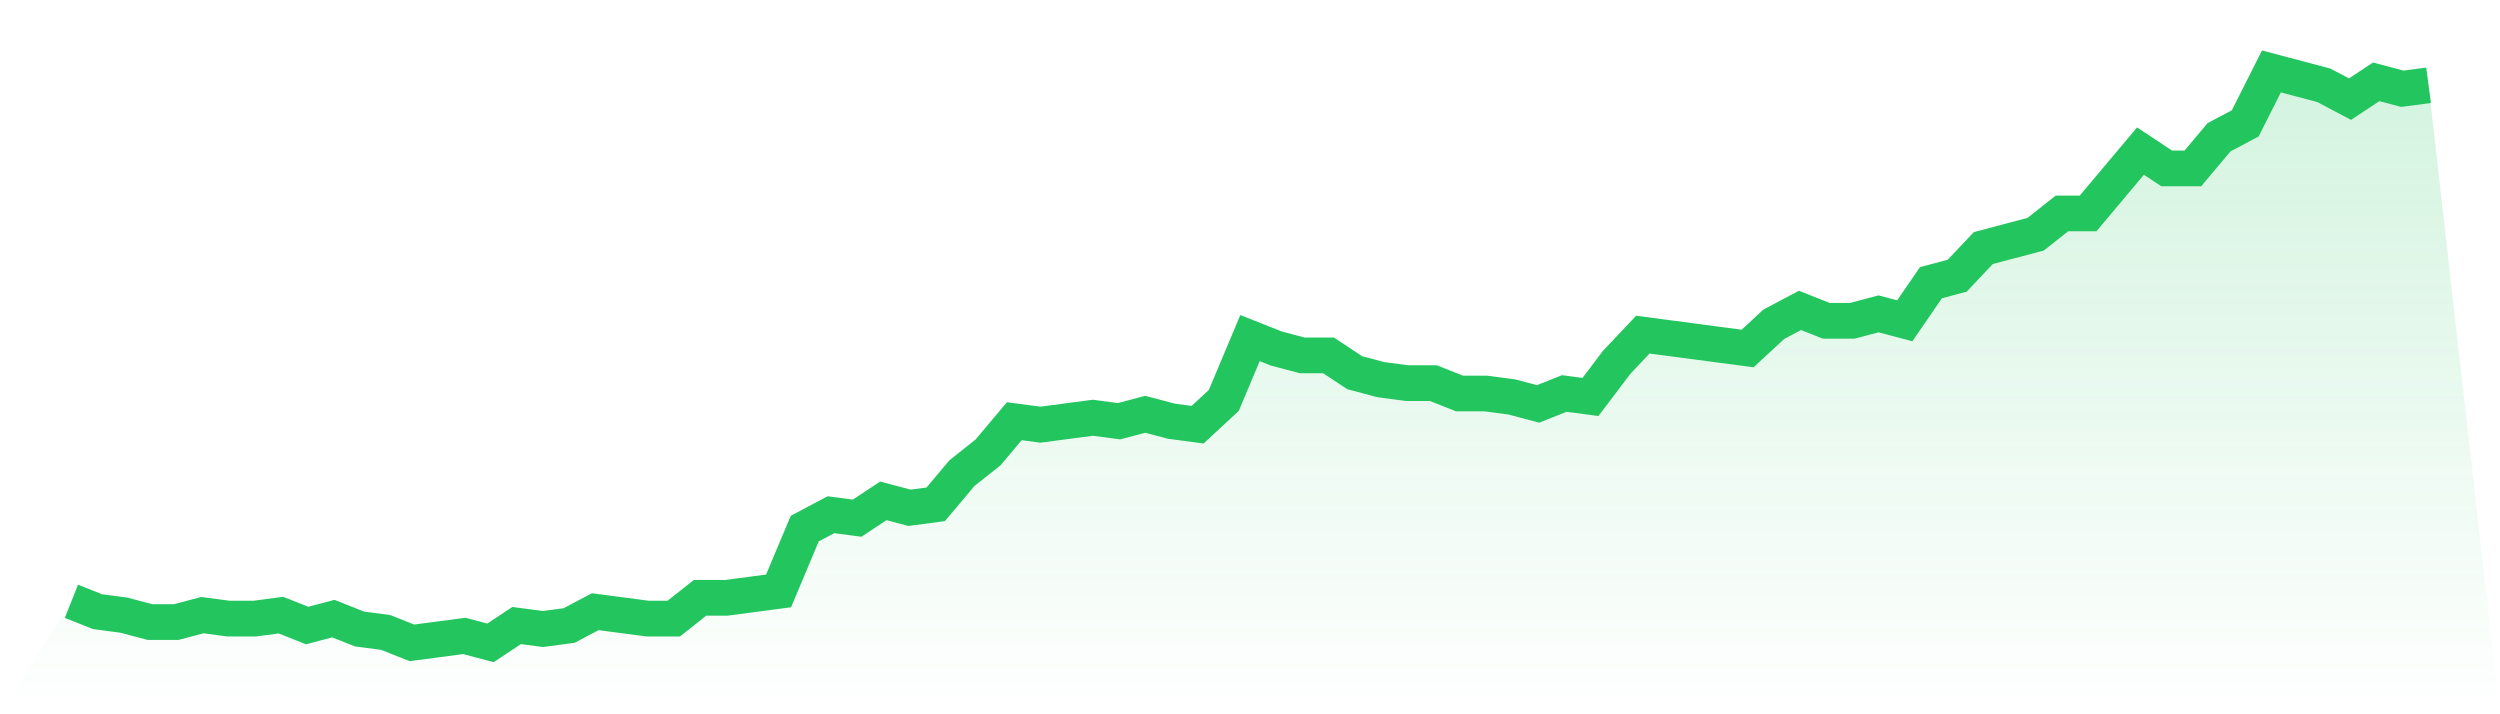
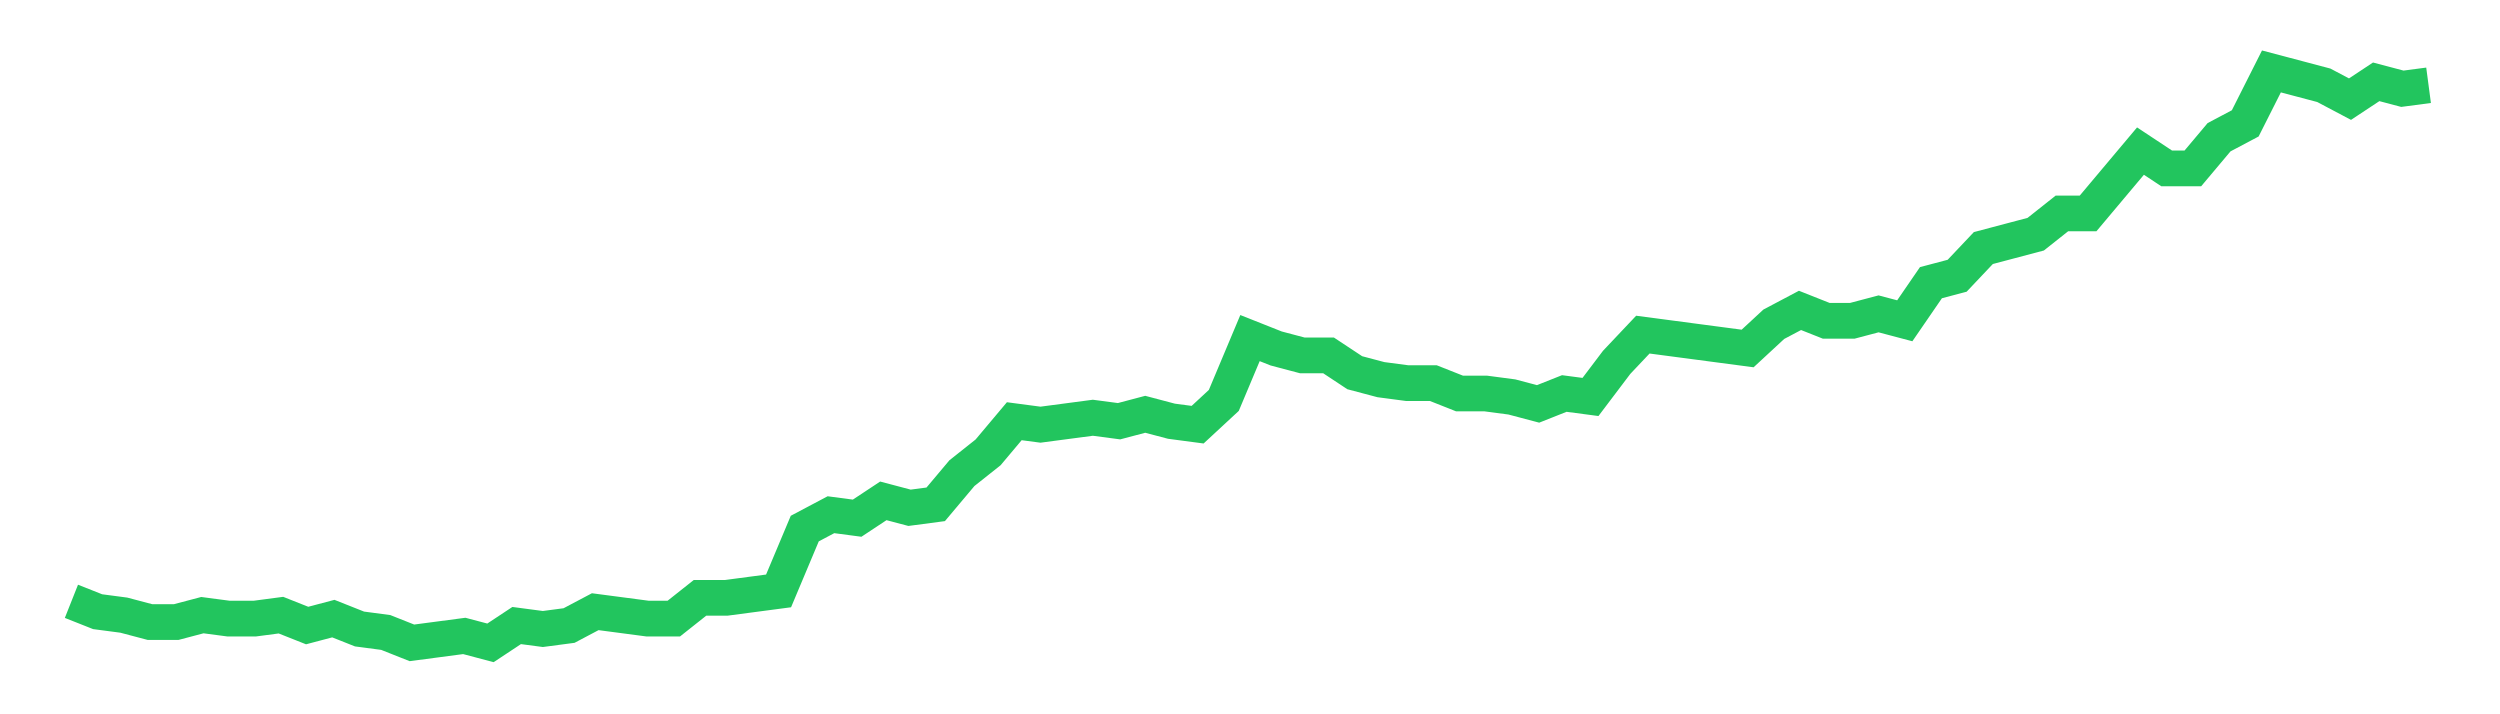
<svg xmlns="http://www.w3.org/2000/svg" viewBox="0 0 140 40">
  <defs>
    <linearGradient id="gradient" x1="0" x2="0" y1="0" y2="1">
      <stop offset="0%" stop-color="#22c55e" stop-opacity="0.2" />
      <stop offset="100%" stop-color="#22c55e" stop-opacity="0" />
    </linearGradient>
  </defs>
-   <path d="M4,33.673 L4,33.673 L5.467,34.255 L6.933,34.448 L8.4,34.836 L9.867,34.836 L11.333,34.448 L12.8,34.642 L14.267,34.642 L15.733,34.448 L17.2,35.03 L18.667,34.642 L20.133,35.224 L21.6,35.418 L23.067,36 L24.533,35.806 L26,35.612 L27.467,36 L28.933,35.03 L30.4,35.224 L31.867,35.03 L33.333,34.255 L34.8,34.448 L36.267,34.642 L37.733,34.642 L39.2,33.479 L40.667,33.479 L42.133,33.285 L43.6,33.091 L45.067,29.6 L46.533,28.824 L48,29.018 L49.467,28.048 L50.933,28.436 L52.4,28.242 L53.867,26.497 L55.333,25.333 L56.8,23.588 L58.267,23.782 L59.733,23.588 L61.2,23.394 L62.667,23.588 L64.133,23.2 L65.6,23.588 L67.067,23.782 L68.533,22.424 L70,18.933 L71.467,19.515 L72.933,19.903 L74.4,19.903 L75.867,20.873 L77.333,21.261 L78.8,21.455 L80.267,21.455 L81.733,22.036 L83.2,22.036 L84.667,22.23 L86.133,22.618 L87.6,22.036 L89.067,22.23 L90.533,20.291 L92,18.739 L93.467,18.933 L94.933,19.127 L96.4,19.321 L97.867,19.515 L99.333,18.158 L100.8,17.382 L102.267,17.964 L103.733,17.964 L105.2,17.576 L106.667,17.964 L108.133,15.83 L109.6,15.442 L111.067,13.891 L112.533,13.503 L114,13.115 L115.467,11.952 L116.933,11.952 L118.4,10.206 L119.867,8.461 L121.333,9.43 L122.8,9.43 L124.267,7.685 L125.733,6.909 L127.2,4 L128.667,4.388 L130.133,4.776 L131.6,5.552 L133.067,4.582 L134.533,4.97 L136,4.776 L140,40 L0,40 z" fill="url(#gradient)" />
  <path d="M4,33.673 L4,33.673 L5.467,34.255 L6.933,34.448 L8.4,34.836 L9.867,34.836 L11.333,34.448 L12.8,34.642 L14.267,34.642 L15.733,34.448 L17.2,35.03 L18.667,34.642 L20.133,35.224 L21.6,35.418 L23.067,36 L24.533,35.806 L26,35.612 L27.467,36 L28.933,35.03 L30.4,35.224 L31.867,35.03 L33.333,34.255 L34.8,34.448 L36.267,34.642 L37.733,34.642 L39.2,33.479 L40.667,33.479 L42.133,33.285 L43.6,33.091 L45.067,29.6 L46.533,28.824 L48,29.018 L49.467,28.048 L50.933,28.436 L52.4,28.242 L53.867,26.497 L55.333,25.333 L56.8,23.588 L58.267,23.782 L59.733,23.588 L61.2,23.394 L62.667,23.588 L64.133,23.2 L65.6,23.588 L67.067,23.782 L68.533,22.424 L70,18.933 L71.467,19.515 L72.933,19.903 L74.4,19.903 L75.867,20.873 L77.333,21.261 L78.8,21.455 L80.267,21.455 L81.733,22.036 L83.2,22.036 L84.667,22.23 L86.133,22.618 L87.6,22.036 L89.067,22.23 L90.533,20.291 L92,18.739 L93.467,18.933 L94.933,19.127 L96.4,19.321 L97.867,19.515 L99.333,18.158 L100.8,17.382 L102.267,17.964 L103.733,17.964 L105.2,17.576 L106.667,17.964 L108.133,15.83 L109.6,15.442 L111.067,13.891 L112.533,13.503 L114,13.115 L115.467,11.952 L116.933,11.952 L118.4,10.206 L119.867,8.461 L121.333,9.43 L122.8,9.43 L124.267,7.685 L125.733,6.909 L127.2,4 L128.667,4.388 L130.133,4.776 L131.6,5.552 L133.067,4.582 L134.533,4.97 L136,4.776" fill="none" stroke="#22c55e" stroke-width="2" />
</svg>